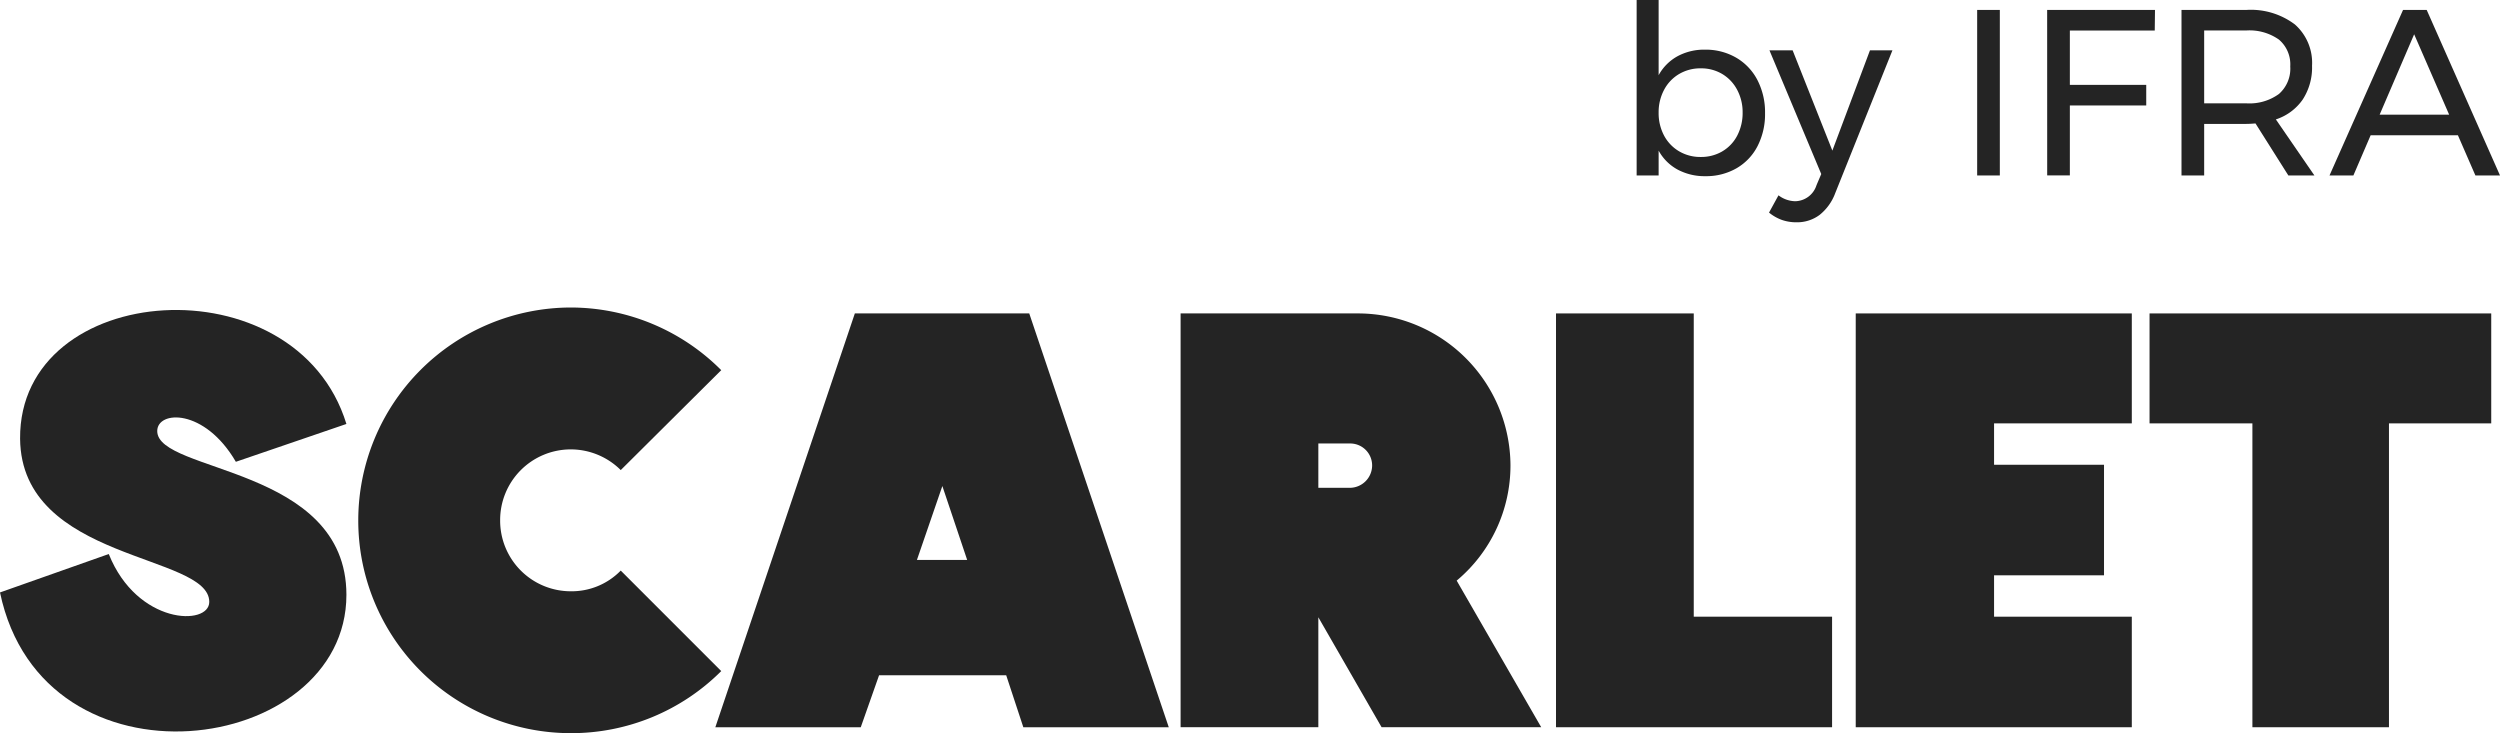
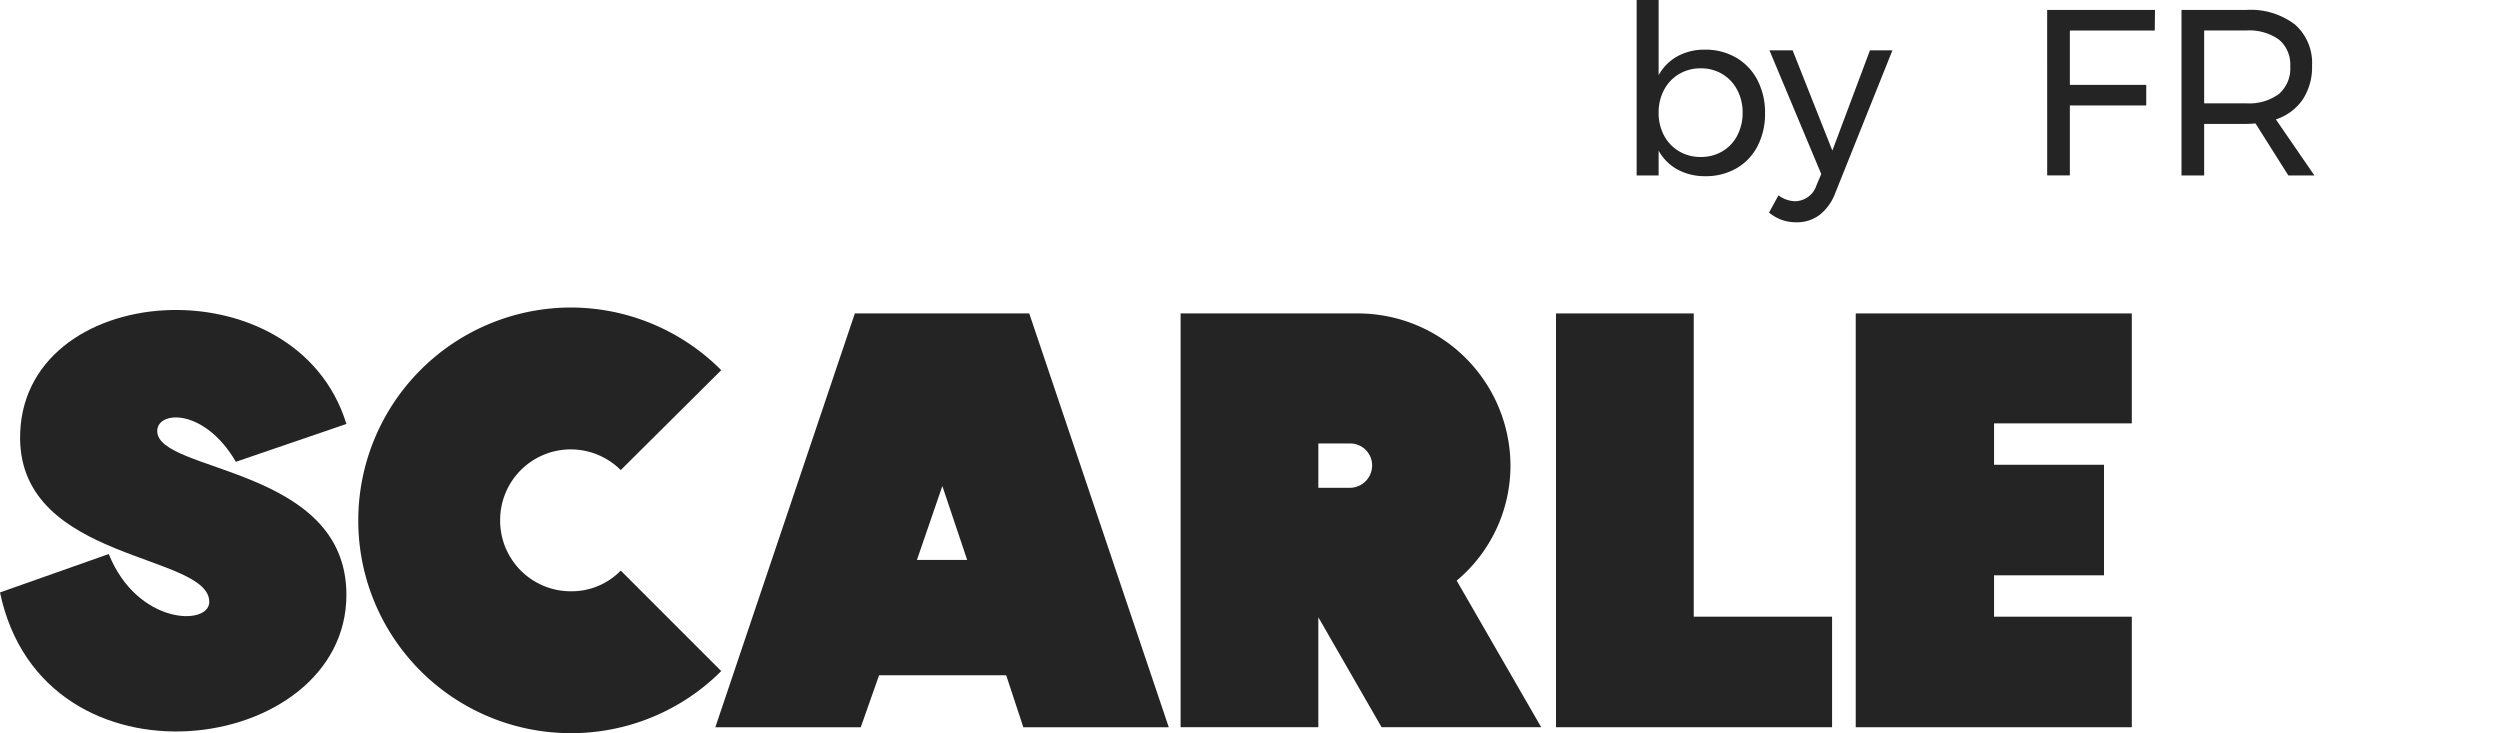
<svg xmlns="http://www.w3.org/2000/svg" width="253.727" height="74.407" viewBox="0 0 253.727 74.407">
  <g id="Group_480" data-name="Group 480" transform="translate(2818.59 2242.248)">
    <g id="Scarlet" style="isolation: isolate">
      <g id="Group_488" data-name="Group 488" style="isolation: isolate">
        <path id="Path_103123" data-name="Path 103123" d="M-2818.59-2182.12l11.039-3.9c2.88,7.2,10.2,7.32,10.2,4.86,0-4.92-19.079-4.079-19.2-16.56-.12-16.138,28.019-18.119,33.118-1.5l-11.219,3.84c-3.18-5.46-7.98-5.22-7.98-3.12,0,4.26,19.2,3.54,19.2,16.619C-2783.432-2165.561-2814.21-2161.241-2818.59-2182.12Z" fill="#242424" />
        <path id="Path_103124" data-name="Path 103124" d="M-2760.69-2211.039a21.581,21.581,0,0,1,15.3,6.36l-10.2,10.14a7.2,7.2,0,0,0-5.1-2.1,7.171,7.171,0,0,0-7.14,7.2,7.169,7.169,0,0,0,7.14,7.2,6.96,6.96,0,0,0,5.1-2.1l10.2,10.2a21.526,21.526,0,0,1-15.3,6.3,21.572,21.572,0,0,1-21.539-21.6A21.611,21.611,0,0,1-2760.69-2211.039Z" fill="#242424" />
        <path id="Path_103125" data-name="Path 103125" d="M-2714.131-2210.438l14.16,42h-14.76l-1.74-5.28h-12.9l-1.86,5.28h-14.759l14.159-42Zm-6.3,25.018-2.519-7.5-2.58,7.5Z" fill="#242424" />
        <path id="Path_103126" data-name="Path 103126" d="M-2698.77-2210.438h18.06a15.491,15.491,0,0,1,15.419,15.418,15.222,15.222,0,0,1-5.46,11.7l8.58,14.879h-16.2l-6.42-11.16v11.16h-13.979Zm13.979,13.2v4.5h3.181a2.28,2.28,0,0,0,2.279-2.281,2.228,2.228,0,0,0-2.279-2.219Z" fill="#242424" />
        <path id="Path_103127" data-name="Path 103127" d="M-2660.67-2210.438h13.98v30.778h14.039v11.22h-28.019Z" fill="#242424" />
        <path id="Path_103128" data-name="Path 103128" d="M-2630.251-2210.438h28.019v11.159h-13.979v4.2h11.159v11.22h-11.159v4.2h13.979v11.22h-28.019Z" fill="#242424" />
-         <path id="Path_103129" data-name="Path 103129" d="M-2576.132-2199.279v30.839h-13.86v-30.839h-10.439v-11.159h34.678v11.159Z" fill="#242424" />
      </g>
    </g>
    <g id="by_IFRA" data-name="by IFRA" style="isolation: isolate">
      <g id="Group_489" data-name="Group 489" style="isolation: isolate">
        <path id="Path_103130" data-name="Path 103130" d="M-2642.382-2236.393a5.6,5.6,0,0,1,2.16,2.281,7.121,7.121,0,0,1,.768,3.36,7.09,7.09,0,0,1-.756,3.323,5.471,5.471,0,0,1-2.136,2.256,6.144,6.144,0,0,1-3.156.805,5.8,5.8,0,0,1-2.832-.672,4.819,4.819,0,0,1-1.92-1.92v2.52h-2.232v-17.808h2.232v7.632a4.839,4.839,0,0,1,1.908-1.92,5.67,5.67,0,0,1,2.8-.672A6.146,6.146,0,0,1-2642.382-2236.393Zm-1.4,9.5a3.962,3.962,0,0,0,1.512-1.607,4.949,4.949,0,0,0,.54-2.328,4.814,4.814,0,0,0-.552-2.3,4.07,4.07,0,0,0-1.512-1.607,4.161,4.161,0,0,0-2.184-.577,4.225,4.225,0,0,0-2.2.577,4.042,4.042,0,0,0-1.524,1.607,4.811,4.811,0,0,0-.552,2.3,4.838,4.838,0,0,0,.552,2.34,4.056,4.056,0,0,0,1.524,1.595,4.224,4.224,0,0,0,2.2.576A4.226,4.226,0,0,0-2643.786-2226.889Z" fill="#242424" />
        <path id="Path_103131" data-name="Path 103131" d="M-2633.922-2220.433a3.8,3.8,0,0,1-2.34.745,4.4,4.4,0,0,1-1.488-.241,4.443,4.443,0,0,1-1.3-.744l.96-1.752a2.9,2.9,0,0,0,1.7.6,2.318,2.318,0,0,0,2.16-1.632l.48-1.128-5.256-12.553h2.352l4.032,10.177,3.816-10.177h2.28l-5.808,14.5A5.077,5.077,0,0,1-2633.922-2220.433Z" fill="#242424" />
-         <path id="Path_103132" data-name="Path 103132" d="M-2617.926-2241.24h2.3v16.8h-2.3Z" fill="#242424" />
        <path id="Path_103133" data-name="Path 103133" d="M-2610.823-2241.24h10.945l-.025,2.088h-8.616v5.519h7.752v2.089h-7.752v7.1h-2.3Z" fill="#242424" />
        <path id="Path_103134" data-name="Path 103134" d="M-2586.343-2224.44l-3.336-5.281c-.384.033-.7.048-.936.048h-4.272v5.233h-2.3v-16.8h6.576a7.413,7.413,0,0,1,4.932,1.475,5.191,5.191,0,0,1,1.74,4.189,5.95,5.95,0,0,1-.948,3.431,5.3,5.3,0,0,1-2.724,2.016l3.912,5.689Zm-4.272-7.321a5.09,5.09,0,0,0,3.312-.947,3.412,3.412,0,0,0,1.152-2.8,3.286,3.286,0,0,0-1.152-2.724,5.191,5.191,0,0,0-3.312-.923h-4.272v7.391Z" fill="#242424" />
-         <path id="Path_103135" data-name="Path 103135" d="M-2567.359-2224.44l-1.776-4.081h-8.856l-1.752,4.081h-2.424l7.464-16.8h2.4l7.44,16.8Zm-9.72-6.168h7.056l-3.552-8.161Z" fill="#242424" />
      </g>
    </g>
  </g>
</svg>